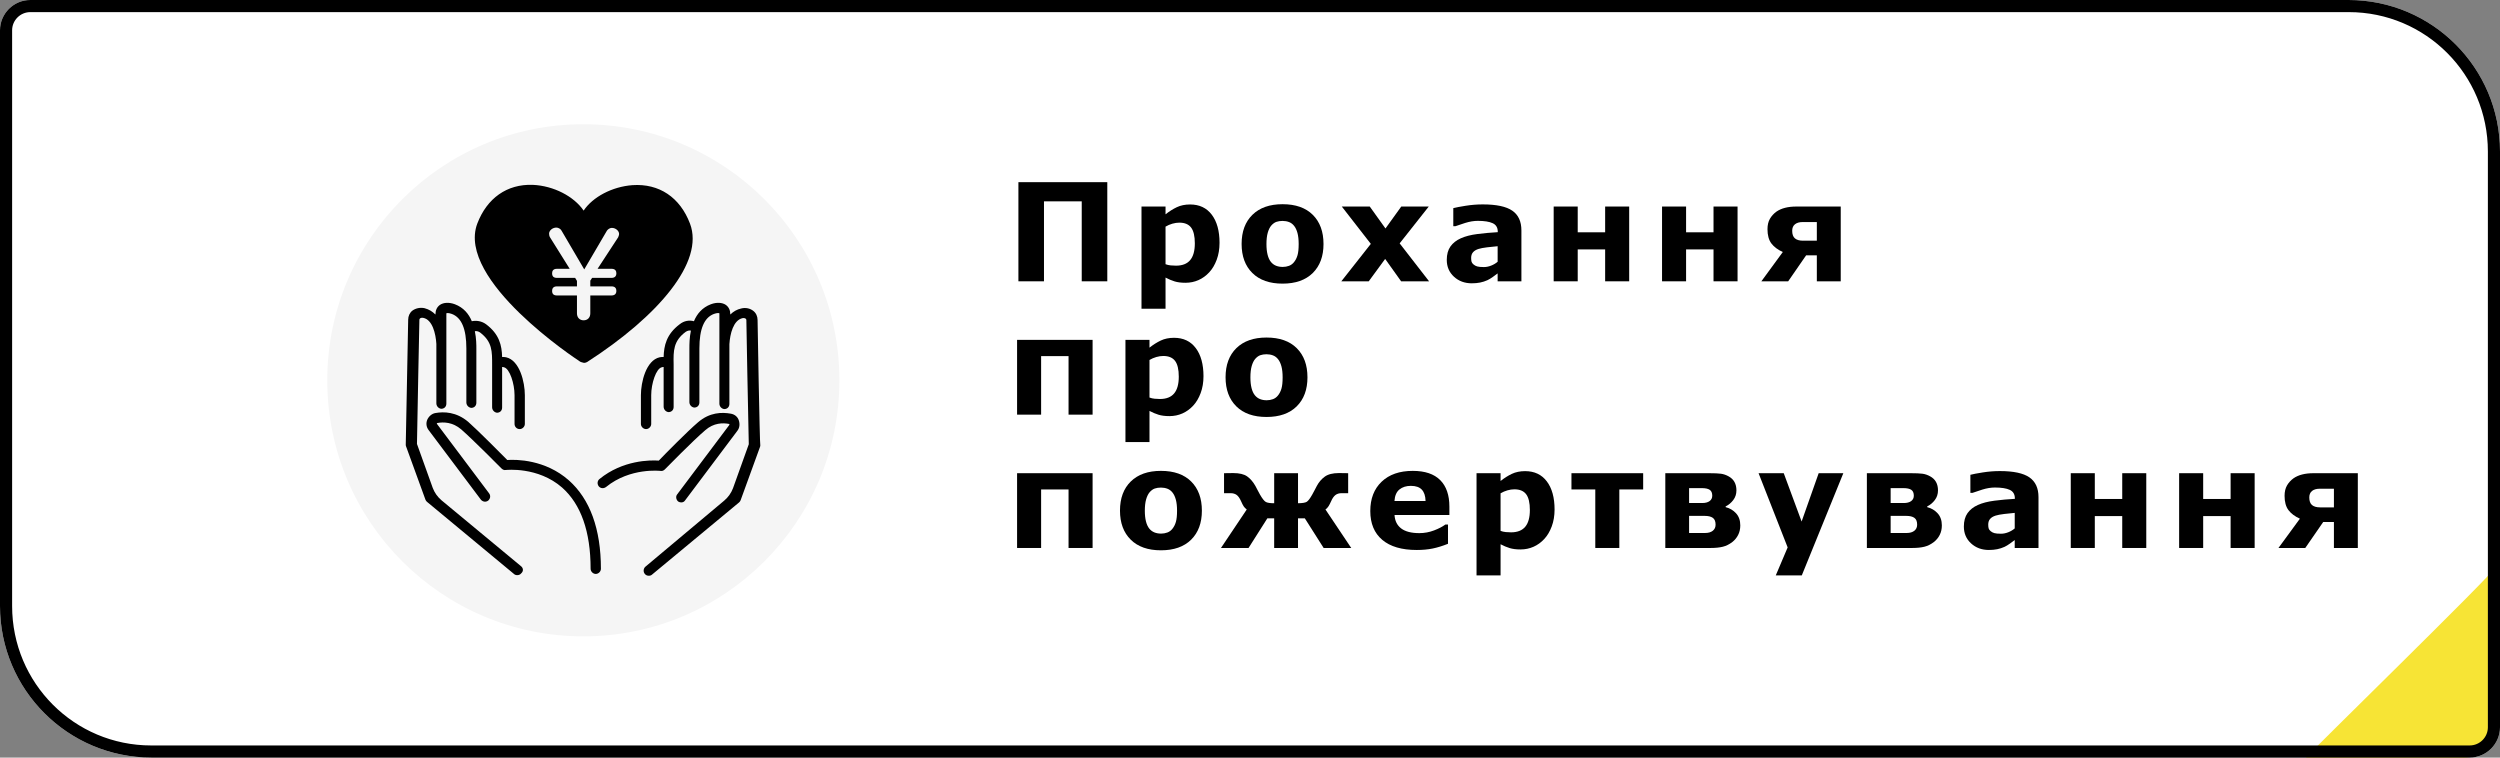
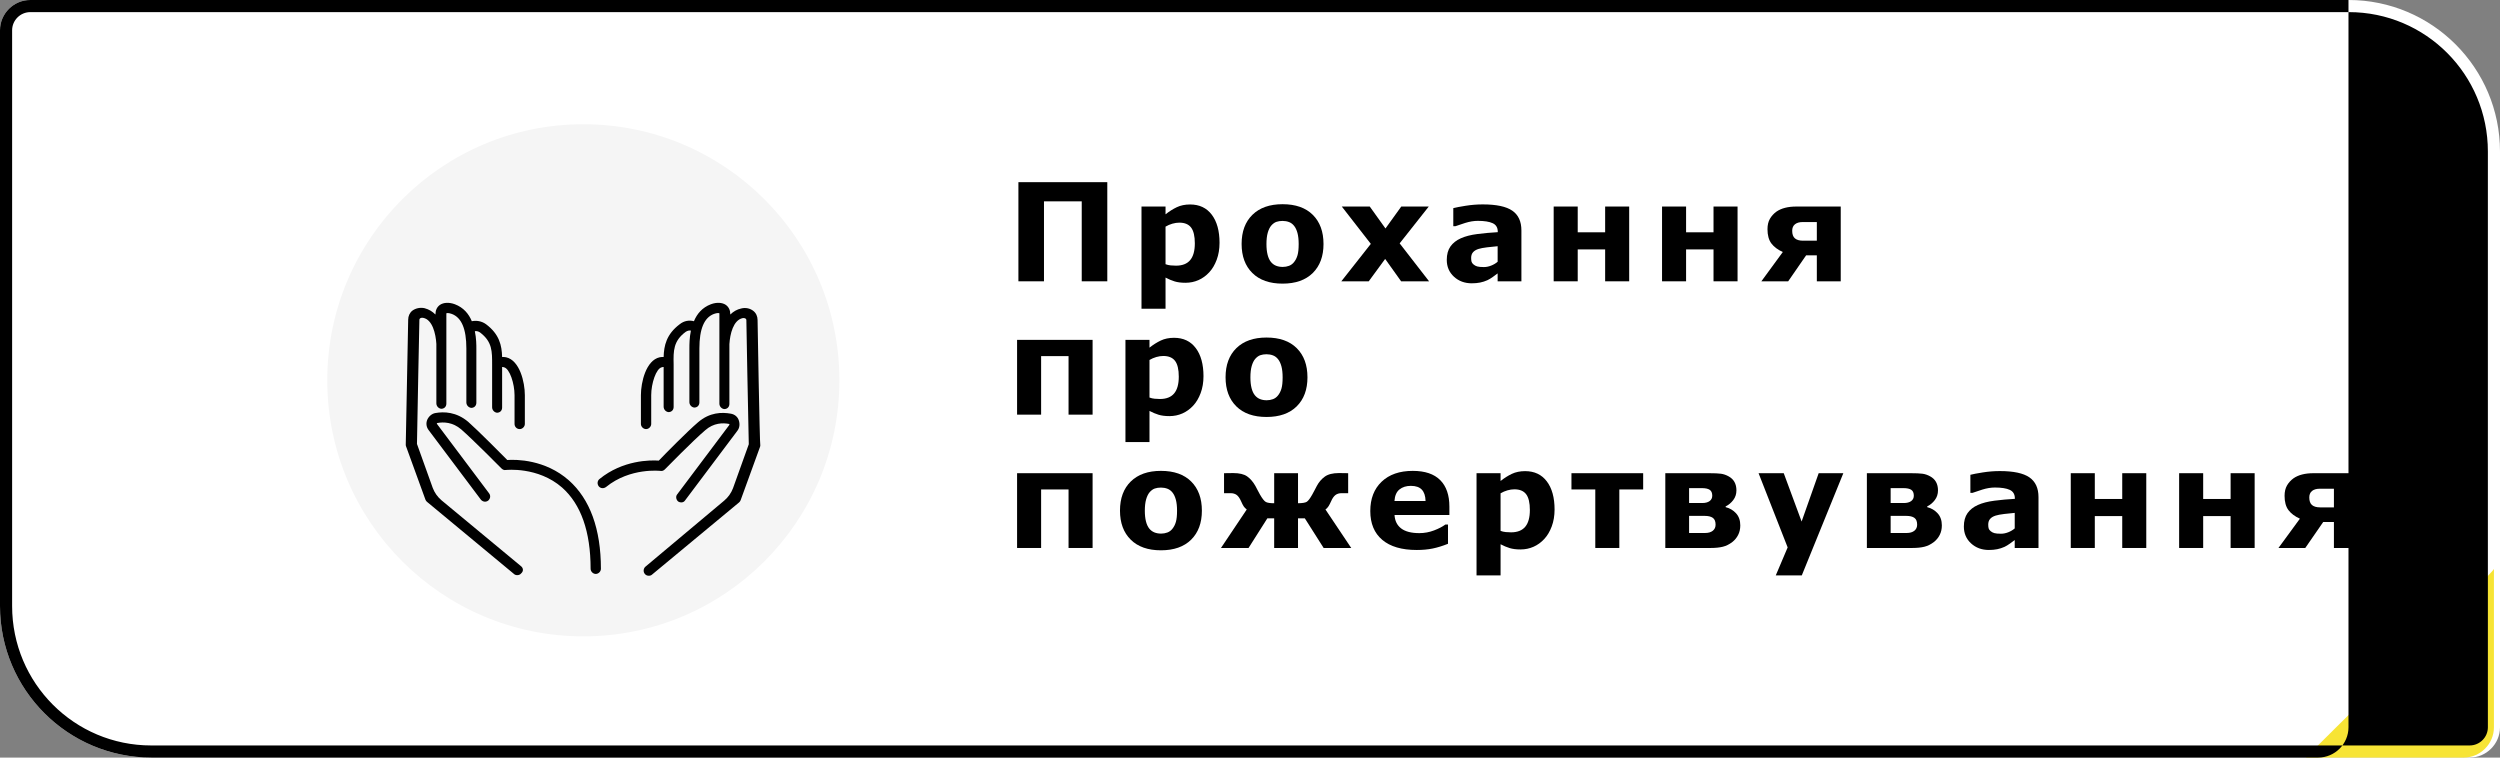
<svg xmlns="http://www.w3.org/2000/svg" id="_レイヤー_1" viewBox="0 0 825 250">
  <rect x="0" y="0" width="825" height="250" fill="#808080" stroke="none" />
  <defs>
    <style>.cls-1{fill:#f5f5f5;}.cls-2{fill:#f7e435;}.cls-3{fill:#fff;}.cls-3,.cls-4{isolation:isolate;opacity:.998;}</style>
  </defs>
  <path class="cls-3" d="M10,0H775c27.6,0,50,22.4,50,50V240c0,5.5-4.5,10-10,10H50c-27.6,0-50-22.4-50-50H0V10C0,4.5,4.5,0,10,0Z" />
  <path class="cls-2" d="M823,187.7v52.3c0,5.5-4.5,10-10,10h-52c0-.5,62.7-61.6,62-62.3Z" />
-   <path class="cls-4" d="M10,4c-3.3,0-6,2.7-6,6V200c0,25.4,20.5,46,45.9,46H815c3.3,0,6-2.7,6-6V50c0-25.4-20.5-46-45.9-46H10m0-4H775c27.6,0,50,22.4,50,50V240c0,5.5-4.5,10-10,10H50c-27.6,0-50-22.4-50-50H0V10C0,4.5,4.5,0,10,0Z" />
+   <path class="cls-4" d="M10,4c-3.3,0-6,2.7-6,6V200c0,25.4,20.5,46,45.9,46H815c3.3,0,6-2.7,6-6V50c0-25.4-20.5-46-45.9-46H10m0-4H775V240c0,5.5-4.5,10-10,10H50c-27.6,0-50-22.4-50-50H0V10C0,4.5,4.5,0,10,0Z" />
  <circle class="cls-1" cx="192.5" cy="125.5" r="84.5" />
  <g>
    <path d="M172,186.9l-26.3-21.8c-1.3-1.1-2.3-2.5-2.9-4.1l-5.2-14.5c.1-7.5,.8-40.7,.8-41,0-.2,.1-.3,.2-.4,.2-.2,.6-.3,1.1-.2,3,.6,4.1,5.2,4.3,8.6v19.6c0,.9,.7,1.7,1.6,1.8,1,0,1.7-.7,1.7-1.7v-29.8c.1-.1,.7-.2,1.8,.2,3.2,1.2,4.8,4.9,4.8,11.4v17.8c0,.9,.7,1.7,1.6,1.8,1,0,1.7-.7,1.7-1.7v-17.8c0-1.2,0-3.4-.5-5.8,.5-.1,1.1,0,1.7,.4,4.1,3.1,4,6.3,4,10.7v14c0,.9,.7,1.7,1.6,1.8,1,0,1.7-.7,1.7-1.7v-13.4c.1,0,.3,0,.6,.1,1.9,.4,3.5,5.4,3.5,9.2v9.5c0,.9,.7,1.7,1.7,1.7h0c.9,0,1.7-.8,1.7-1.7v-9.5c0-4.3-1.7-11.5-6.2-12.5-.5-.1-.9-.1-1.3-.1-.1-3.8-.9-7.5-5.3-10.8-1.5-1.1-3.3-1.3-4.7-1-1-2.4-2.7-4.5-5.6-5.6-1.9-.7-3.7-.6-4.9,.2-1,.7-1.5,1.8-1.5,3.1v.1c-1-1-2.1-1.7-3.6-2.1-1.4-.3-2.9,0-4,.8-.9,.7-1.4,1.8-1.4,3,0,.6-.8,40.8-.8,41.2,0,.2,0,.4,.1,.6l6.4,17.6c.1,.3,.3,.5,.5,.7l28.7,23.8c.3,.3,.7,.4,1.1,.4,.5,0,1-.2,1.3-.6,.8-.7,.7-1.7,0-2.3h0Z" />
    <path d="M187.7,158.5c-7.8-6.9-17.4-6.9-20.3-6.7-2.1-2.1-9.5-9.6-12.9-12.6-3.9-3.3-8-3.4-10.8-2.9-1.2,.2-2.2,1.1-2.7,2.2-.5,1.2-.3,2.5,.5,3.5l17.2,22.9c.6,.7,1.6,.9,2.4,.3,.7-.6,.9-1.6,.3-2.4l-17.2-22.9c-.1-.1-.1-.2,0-.2,0-.1,.1-.1,.1-.1,2.1-.4,5.1-.3,7.9,2.1,3.8,3.3,13.2,12.8,13.3,12.9,.4,.4,.9,.6,1.4,.5,.1,0,10.6-1.2,18.6,5.8,6.2,5.5,9.4,14.5,9.4,26.8,0,.9,.8,1.7,1.7,1.7s1.7-.8,1.7-1.7c0-13.1-3.6-23-10.6-29.2h0Z" />
    <path d="M250,105.6c0-1.2-.5-2.3-1.4-3-1-.8-2.5-1.2-4-.8-1.4,.3-2.6,1-3.6,2v-.1c0-1.3-.5-2.4-1.5-3.1-1.2-.8-3-.9-4.9-.2-2.9,1.1-4.6,3.2-5.6,5.6-1.5-.4-3.2-.2-4.7,1-4.4,3.3-5.2,7.1-5.3,10.8-.4,0-.8,0-1.3,.1-4.5,1-6.2,8.2-6.2,12.5v9.5c0,.9,.8,1.7,1.7,1.7h0c.9,0,1.7-.8,1.7-1.7v-9.5c0-3.8,1.6-8.8,3.5-9.2,.3-.1,.5-.1,.6-.1v13.1c0,.9,.7,1.7,1.6,1.8,1,0,1.7-.7,1.7-1.7v-14.1c-.1-4.4-.1-7.7,4-10.7,.6-.4,1.2-.5,1.7-.4-.5,2.4-.5,4.6-.5,5.8v17.8c0,.9,.7,1.7,1.6,1.8,1,0,1.7-.7,1.7-1.7v-17.8c0-6.5,1.6-10.2,4.8-11.4,1.1-.4,1.7-.3,1.8-.2v29.8c0,.9,.7,1.7,1.6,1.8,1,0,1.7-.7,1.7-1.7v-19.7c.2-3.4,1.3-7.9,4.3-8.6,.5-.1,.9,0,1.1,.2,.1,.1,.2,.2,.2,.4,0,.3,.6,33.5,.8,41l-5.2,14.5c-.6,1.6-1.6,3-2.9,4.1l-26,21.8c-.7,.6-.8,1.7-.2,2.4,.3,.4,.8,.6,1.3,.6,.4,0,.8-.1,1.1-.4l28.7-23.8c.2-.2,.4-.4,.5-.7l6.4-17.6c.1-.2,.1-.4,.1-.6-.2-.4-.9-40.7-.9-41.3h0Z" />
    <path d="M218,155.4c.5,.1,1-.1,1.4-.5,.1-.1,9.5-9.7,13.3-12.9,2.8-2.5,5.9-2.5,7.9-2.1,0,0,.1,0,.1,.1v.2l-17.2,22.9c-.6,.7-.4,1.8,.3,2.4,.3,.2,.7,.3,1,.3,.5,0,1-.2,1.3-.7l17.2-22.9c.8-1,.9-2.3,.5-3.5s-1.4-2-2.7-2.2c-2.8-.5-6.9-.5-10.8,2.9-3.4,2.9-10.8,10.4-12.9,12.6-2.8-.2-11.9-.2-19.6,6.1-.7,.6-.8,1.6-.2,2.4,.6,.7,1.6,.8,2.4,.2,8-6.5,17.9-5.3,18-5.3h0Z" />
-     <path d="M191.1,119.1c.3,.3,.9,.5,1.4,.6,.4,.1,.8,0,1.2-.2,23.6-15.2,38.8-33.1,34-45.7-3.3-8.7-10.2-13.3-19-12.7-6.7,.5-13.1,3.9-16.1,8.4-3.2-4.7-9.9-8.2-16.8-8.5-8.5-.3-15.1,4.4-18.3,12.8-7,18.7,33.1,45,33.6,45.3h0Zm-7.5-44c.6,0,1.4,.4,1.7,1l7.5,12.8,7.5-12.8c.3-.4,.9-.9,1.6-.9,1.3,0,2.4,1,2.4,2,0,.4-.2,.8-.3,1.1l-6.8,10.4h4.6c1.4,0,1.6,.9,1.6,1.5,0,1-.6,1.5-1.6,1.5h-6.4l-.6,.9v1.9h7c1.4,0,1.6,.9,1.6,1.5,0,1-.6,1.5-1.6,1.5h-7v5.9c0,1.4-.9,2.3-2.2,2.3s-2.2-.9-2.2-2.3v-5.9h-6.6c-1.1,0-1.6-.5-1.6-1.5,0-.6,.2-1.5,1.6-1.5h6.6v-1.8l-.6-1h-6c-1.1,0-1.6-.5-1.6-1.5,0-.6,.2-1.5,1.6-1.5h4.2l-6.5-10.4c-.2-.3-.3-.8-.3-1.2,0-1,1.1-2,2.4-2h0Z" />
  </g>
  <g>
    <path d="M365.409,92.832h-8.438v-26.389h-12.458v26.389h-8.438V60.115h29.333v32.717Z" />
    <path d="M402.445,80.154c0,2.036-.311,3.889-.932,5.559-.623,1.67-1.438,3.047-2.447,4.131-1.053,1.143-2.246,2.007-3.578,2.593-1.33,.586-2.758,.879-4.279,.879-1.404,0-2.596-.15-3.576-.45-.98-.3-1.982-.722-3.006-1.264v10.283h-7.933v-33.728h7.933v2.571c1.213-.967,2.453-1.75,3.719-2.351s2.725-.901,4.379-.901c3.072,0,5.459,1.128,7.164,3.384s2.557,5.354,2.557,9.294Zm-8.15,.165c0-2.398-.41-4.139-1.229-5.221s-2.111-1.624-3.881-1.624c-.746,0-1.512,.114-2.301,.34-.791,.227-1.543,.552-2.258,.976v12.395c.525,.205,1.088,.337,1.688,.396,.6,.058,1.191,.087,1.775,.087,2.09,0,3.646-.61,4.67-1.832s1.535-3.061,1.535-5.518Z" />
    <path d="M436.759,80.505c0,4.058-1.183,7.255-3.549,9.591-2.365,2.336-5.688,3.504-9.964,3.504s-7.6-1.168-9.965-3.504c-2.366-2.336-3.549-5.534-3.549-9.591,0-4.087,1.19-7.295,3.57-9.624,2.381-2.329,5.694-3.494,9.943-3.494,4.307,0,7.635,1.172,9.986,3.516,2.351,2.344,3.526,5.544,3.526,9.602Zm-9.733,5.999c.512-.63,.896-1.388,1.153-2.274,.256-.886,.384-2.113,.384-3.68,0-1.45-.131-2.666-.395-3.647s-.631-1.765-1.1-2.351c-.469-.601-1.032-1.025-1.691-1.274s-1.37-.374-2.131-.374-1.439,.103-2.033,.308c-.593,.205-1.161,.615-1.703,1.23-.482,.571-.867,1.355-1.153,2.351-.285,.996-.429,2.249-.429,3.757,0,1.348,.125,2.516,.374,3.504,.249,.989,.615,1.784,1.099,2.384,.469,.571,1.029,.989,1.681,1.252,.652,.264,1.396,.396,2.23,.396,.718,0,1.402-.121,2.055-.362,.651-.242,1.204-.648,1.659-1.22Z" />
    <path d="M471.598,92.832h-9.229l-5.271-7.388-5.415,7.388h-9.044l9.733-12.354-9.58-12.321h9.229l5.185,7.241,5.213-7.241h9.071l-9.602,12.154,9.711,12.521Z" />
    <path d="M494.222,90.217c-.425,.322-.952,.71-1.582,1.165s-1.224,.813-1.78,1.077c-.776,.352-1.582,.611-2.416,.78-.836,.168-1.751,.253-2.747,.253-2.344,0-4.307-.725-5.889-2.175s-2.373-3.303-2.373-5.559c0-1.802,.402-3.274,1.208-4.417s1.948-2.043,3.428-2.703c1.465-.659,3.281-1.128,5.449-1.406s4.417-.483,6.746-.615v-.132c0-1.362-.557-2.303-1.67-2.823s-2.754-.78-4.922-.78c-1.304,0-2.695,.23-4.175,.692-1.479,.461-2.542,.816-3.187,1.065h-.725v-5.955c.835-.22,2.193-.479,4.076-.78,1.882-.3,3.768-.451,5.658-.451,4.496,0,7.745,.692,9.744,2.077,2,1.384,3,3.556,3,6.515v16.787h-7.845v-2.615Zm0-3.84v-5.125c-1.069,.088-2.227,.208-3.472,.361-1.245,.153-2.19,.332-2.834,.537-.791,.249-1.396,.61-1.813,1.084-.417,.475-.626,1.099-.626,1.873,0,.511,.044,.927,.132,1.249s.308,.628,.659,.92c.337,.292,.739,.507,1.209,.646,.468,.139,1.2,.208,2.197,.208,.791,0,1.593-.16,2.405-.481,.813-.322,1.527-.745,2.143-1.271Z" />
    <path d="M537.631,92.832h-7.932v-10.525h-9.053v10.525h-7.933v-24.675h7.933v8.503h9.053v-8.503h7.932v24.675Z" />
    <path d="M573.393,92.832h-7.932v-10.525h-9.053v10.525h-7.933v-24.675h7.933v8.503h9.053v-8.503h7.932v24.675Z" />
    <path d="M607.442,92.832h-7.888v-8.569h-3.537l-5.917,8.569h-8.85l7.075-9.668c-1.655-.747-2.911-1.688-3.769-2.823-.856-1.135-1.285-2.707-1.285-4.713,0-1.362,.268-2.505,.802-3.428,.535-.923,1.256-1.714,2.164-2.373,.806-.557,1.755-.974,2.846-1.252,1.092-.278,2.311-.417,3.658-.417h14.7v24.675Zm-7.888-13.403v-6.152h-4.681c-1.084,0-1.93,.246-2.538,.736-.607,.491-.912,1.205-.912,2.142,0,1.157,.301,1.992,.901,2.505s1.494,.769,2.681,.769h4.549Z" />
    <path d="M360.553,136.833h-7.932v-19.314h-9.053v19.314h-7.932v-24.676h24.917v24.676Z" />
    <path d="M397.15,124.154c0,2.036-.312,3.889-.933,5.56-.622,1.67-1.438,3.047-2.447,4.131-1.053,1.143-2.245,2.007-3.577,2.593-1.331,.586-2.758,.879-4.279,.879-1.404,0-2.597-.15-3.577-.45-.98-.301-1.982-.722-3.006-1.264v10.283h-7.933v-33.729h7.933v2.571c1.214-.967,2.453-1.75,3.719-2.351s2.726-.901,4.379-.901c3.072,0,5.46,1.128,7.165,3.384,1.704,2.256,2.557,5.354,2.557,9.294Zm-8.151,.165c0-2.398-.41-4.139-1.229-5.221s-2.111-1.624-3.88-1.624c-.746,0-1.513,.114-2.302,.34-.79,.227-1.542,.552-2.258,.976v12.396c.525,.205,1.088,.337,1.688,.396,.6,.058,1.191,.087,1.775,.087,2.09,0,3.646-.61,4.67-1.831,1.023-1.222,1.535-3.061,1.535-5.519Z" />
    <path d="M431.463,124.505c0,4.058-1.183,7.255-3.549,9.592-2.365,2.336-5.688,3.504-9.964,3.504s-7.6-1.168-9.965-3.504c-2.366-2.337-3.549-5.534-3.549-9.592,0-4.087,1.19-7.295,3.57-9.624,2.381-2.329,5.694-3.494,9.943-3.494,4.307,0,7.635,1.172,9.986,3.516,2.351,2.344,3.526,5.544,3.526,9.602Zm-9.733,5.999c.512-.63,.896-1.388,1.153-2.275,.256-.886,.384-2.113,.384-3.68,0-1.45-.131-2.666-.395-3.647s-.631-1.765-1.1-2.351c-.469-.601-1.032-1.025-1.691-1.274s-1.37-.374-2.131-.374-1.439,.103-2.033,.308c-.593,.205-1.161,.615-1.703,1.23-.482,.571-.867,1.355-1.153,2.351-.285,.996-.429,2.249-.429,3.757,0,1.348,.125,2.516,.374,3.504,.249,.99,.615,1.784,1.099,2.384,.469,.571,1.029,.989,1.681,1.253,.652,.264,1.396,.396,2.23,.396,.718,0,1.402-.121,2.055-.362,.651-.242,1.204-.648,1.659-1.22Z" />
    <path d="M360.553,180.833h-7.932v-19.314h-9.053v19.314h-7.932v-24.676h24.917v24.676Z" />
    <path d="M396.623,168.505c0,4.058-1.183,7.255-3.549,9.592-2.365,2.336-5.688,3.504-9.964,3.504s-7.6-1.168-9.965-3.504c-2.366-2.337-3.549-5.534-3.549-9.592,0-4.087,1.19-7.295,3.57-9.624s5.694-3.493,9.943-3.493c4.307,0,7.635,1.172,9.986,3.516,2.351,2.344,3.526,5.544,3.526,9.602Zm-9.733,5.999c.512-.63,.896-1.388,1.153-2.274,.256-.886,.384-2.113,.384-3.681,0-1.45-.131-2.666-.395-3.647s-.631-1.765-1.1-2.351c-.469-.601-1.032-1.025-1.691-1.274s-1.37-.374-2.131-.374-1.439,.103-2.033,.308c-.593,.205-1.161,.615-1.703,1.23-.482,.571-.867,1.355-1.153,2.352-.285,.996-.429,2.248-.429,3.757,0,1.348,.125,2.517,.374,3.505,.249,.989,.615,1.783,1.099,2.384,.469,.571,1.029,.989,1.681,1.253,.652,.264,1.396,.396,2.23,.396,.718,0,1.402-.121,2.055-.362,.651-.242,1.204-.648,1.659-1.22Z" />
    <path d="M445.898,180.833h-9.096l-6.203-9.778h-2.257v9.778h-7.866v-9.778h-2.257l-6.202,9.778h-9.098l8.504-12.7c-.41-.308-.74-.645-.988-1.011-.25-.366-.55-.952-.901-1.758-.439-.981-.923-1.663-1.45-2.044s-1.194-.571-2-.571h-2.152v-6.592c.248,0,.662-.007,1.24-.021s1.175-.022,1.79-.022c2.036,0,3.569,.366,4.602,1.099s1.937,1.78,2.713,3.143c.176,.322,.413,.776,.714,1.362s.568,1.084,.803,1.494c.777,1.348,1.422,2.16,1.935,2.438,.514,.278,1.43,.418,2.749,.418v-9.91h7.866v9.91c1.454-.015,2.419-.176,2.896-.483,.478-.308,1.076-1.099,1.796-2.373,.22-.381,.484-.872,.793-1.473,.308-.601,.55-1.062,.726-1.384,.658-1.245,1.528-2.264,2.611-3.055,1.082-.791,2.647-1.187,4.695-1.187,.557,0,1.145,.008,1.767,.022s1.042,.021,1.263,.021v6.592h-2.154c-.82,0-1.497,.202-2.032,.604-.534,.403-1.007,1.073-1.417,2.011-.322,.718-.615,1.285-.879,1.703-.264,.417-.601,.772-1.011,1.065l8.503,12.7Z" />
    <path d="M478.3,169.956h-18.105c.117,1.934,.854,3.413,2.208,4.438,1.355,1.025,3.351,1.538,5.987,1.538,1.67,0,3.289-.3,4.856-.9s2.805-1.245,3.714-1.934h.879v6.35c-1.788,.718-3.473,1.238-5.055,1.561s-3.332,.483-5.251,.483c-4.951,0-8.745-1.113-11.382-3.34s-3.955-5.398-3.955-9.515c0-4.072,1.249-7.298,3.746-9.679,2.498-2.38,5.922-3.57,10.272-3.57,4.014,0,7.031,1.015,9.053,3.043,2.021,2.029,3.032,4.947,3.032,8.756v2.769Zm-7.866-4.636c-.044-1.655-.454-2.9-1.23-3.735s-1.985-1.253-3.626-1.253c-1.523,0-2.775,.396-3.757,1.187s-1.531,2.059-1.647,3.802h10.261Z" />
    <path d="M513.008,168.154c0,2.036-.312,3.89-.933,5.56-.622,1.67-1.438,3.047-2.447,4.131-1.053,1.143-2.245,2.007-3.577,2.593-1.331,.586-2.758,.879-4.279,.879-1.404,0-2.597-.15-3.577-.45-.98-.301-1.982-.722-3.006-1.264v10.283h-7.933v-33.729h7.933v2.571c1.214-.967,2.453-1.751,3.719-2.352s2.726-.9,4.379-.9c3.072,0,5.46,1.128,7.165,3.384,1.704,2.256,2.557,5.354,2.557,9.294Zm-8.151,.165c0-2.398-.41-4.139-1.229-5.221s-2.111-1.624-3.88-1.624c-.746,0-1.513,.114-2.302,.341-.79,.227-1.542,.552-2.258,.976v12.396c.525,.205,1.088,.337,1.688,.396,.6,.058,1.191,.087,1.775,.087,2.09,0,3.646-.61,4.67-1.831,1.023-1.222,1.535-3.061,1.535-5.519Z" />
    <path d="M542.245,161.518h-7.867v19.314h-7.932v-19.314h-7.866v-5.361h23.665v5.361Z" />
    <path d="M574.294,173.383c0,1.187-.238,2.241-.714,3.164-.477,.923-1.11,1.692-1.901,2.308-.996,.776-2.047,1.3-3.152,1.571-1.106,.271-2.421,.406-3.944,.406h-15.029v-24.676h14.392c1.803,0,3.128,.059,3.978,.176s1.685,.403,2.505,.857c.864,.469,1.513,1.091,1.944,1.867,.433,.776,.648,1.699,.648,2.769,0,1.216-.348,2.282-1.044,3.197-.695,.916-1.534,1.615-2.516,2.099v.241c1.362,.337,2.509,1.015,3.438,2.033,.931,1.018,1.396,2.347,1.396,3.987Zm-9.25-9.8c0-.908-.275-1.553-.824-1.934-.55-.381-1.433-.571-2.648-.571h-4.174v4.922h4.307c1.068,0,1.893-.216,2.472-.647,.578-.433,.868-1.022,.868-1.77Zm1.098,9.559c0-1.069-.304-1.82-.911-2.252-.608-.433-1.505-.648-2.692-.648h-5.141v5.646h5.273c1.083,0,1.934-.245,2.549-.735,.615-.491,.922-1.161,.922-2.011Z" />
    <path d="M594.532,172.108l5.631-15.951h8.136l-13.711,33.729h-8.587l3.924-9.241-9.598-24.487h8.308l5.897,15.951Z" />
    <path d="M640.81,173.383c0,1.187-.238,2.241-.714,3.164-.477,.923-1.11,1.692-1.901,2.308-.996,.776-2.047,1.3-3.152,1.571-1.106,.271-2.421,.406-3.944,.406h-15.029v-24.676h14.392c1.803,0,3.128,.059,3.978,.176s1.685,.403,2.505,.857c.864,.469,1.513,1.091,1.944,1.867,.433,.776,.648,1.699,.648,2.769,0,1.216-.348,2.282-1.044,3.197-.695,.916-1.534,1.615-2.516,2.099v.241c1.362,.337,2.509,1.015,3.438,2.033,.931,1.018,1.396,2.347,1.396,3.987Zm-9.25-9.8c0-.908-.275-1.553-.824-1.934-.55-.381-1.433-.571-2.648-.571h-4.174v4.922h4.307c1.068,0,1.893-.216,2.472-.647,.578-.433,.868-1.022,.868-1.77Zm1.098,9.559c0-1.069-.304-1.82-.911-2.252-.608-.433-1.505-.648-2.692-.648h-5.141v5.646h5.273c1.083,0,1.934-.245,2.549-.735,.615-.491,.922-1.161,.922-2.011Z" />
    <path d="M664.86,178.217c-.425,.322-.952,.711-1.582,1.165s-1.224,.812-1.78,1.076c-.776,.352-1.582,.611-2.416,.78-.836,.168-1.751,.253-2.747,.253-2.344,0-4.307-.726-5.889-2.176s-2.373-3.303-2.373-5.559c0-1.802,.402-3.274,1.208-4.417s1.948-2.043,3.428-2.702c1.465-.659,3.281-1.128,5.449-1.406s4.417-.483,6.746-.615v-.132c0-1.362-.557-2.304-1.67-2.823-1.113-.521-2.754-.78-4.922-.78-1.304,0-2.695,.23-4.175,.692-1.479,.461-2.542,.816-3.187,1.065h-.725v-5.955c.835-.22,2.193-.479,4.076-.779,1.882-.301,3.768-.451,5.658-.451,4.496,0,7.745,.692,9.744,2.077,2,1.384,3,3.556,3,6.515v16.787h-7.845v-2.615Zm0-3.84v-5.125c-1.069,.088-2.227,.209-3.472,.361-1.245,.153-2.19,.332-2.834,.537-.791,.248-1.396,.609-1.813,1.084-.417,.475-.626,1.099-.626,1.873,0,.511,.044,.927,.132,1.248s.308,.628,.659,.92c.337,.292,.739,.508,1.209,.646,.468,.139,1.2,.208,2.197,.208,.791,0,1.593-.16,2.405-.481,.813-.322,1.527-.745,2.143-1.271Z" />
    <path d="M708.27,180.833h-7.932v-10.525h-9.053v10.525h-7.933v-24.676h7.933v8.504h9.053v-8.504h7.932v24.676Z" />
    <path d="M744.033,180.833h-7.932v-10.525h-9.053v10.525h-7.933v-24.676h7.933v8.504h9.053v-8.504h7.932v24.676Z" />
    <path d="M778.081,180.833h-7.888v-8.569h-3.537l-5.917,8.569h-8.85l7.075-9.668c-1.655-.747-2.911-1.688-3.769-2.823-.856-1.136-1.285-2.707-1.285-4.714,0-1.362,.268-2.505,.802-3.428,.535-.923,1.256-1.714,2.164-2.373,.806-.557,1.755-.974,2.846-1.252,1.092-.278,2.311-.418,3.658-.418h14.7v24.676Zm-7.888-13.403v-6.152h-4.681c-1.084,0-1.93,.245-2.538,.736-.607,.49-.912,1.204-.912,2.142,0,1.157,.301,1.992,.901,2.505s1.494,.77,2.681,.77h4.549Z" />
  </g>
</svg>